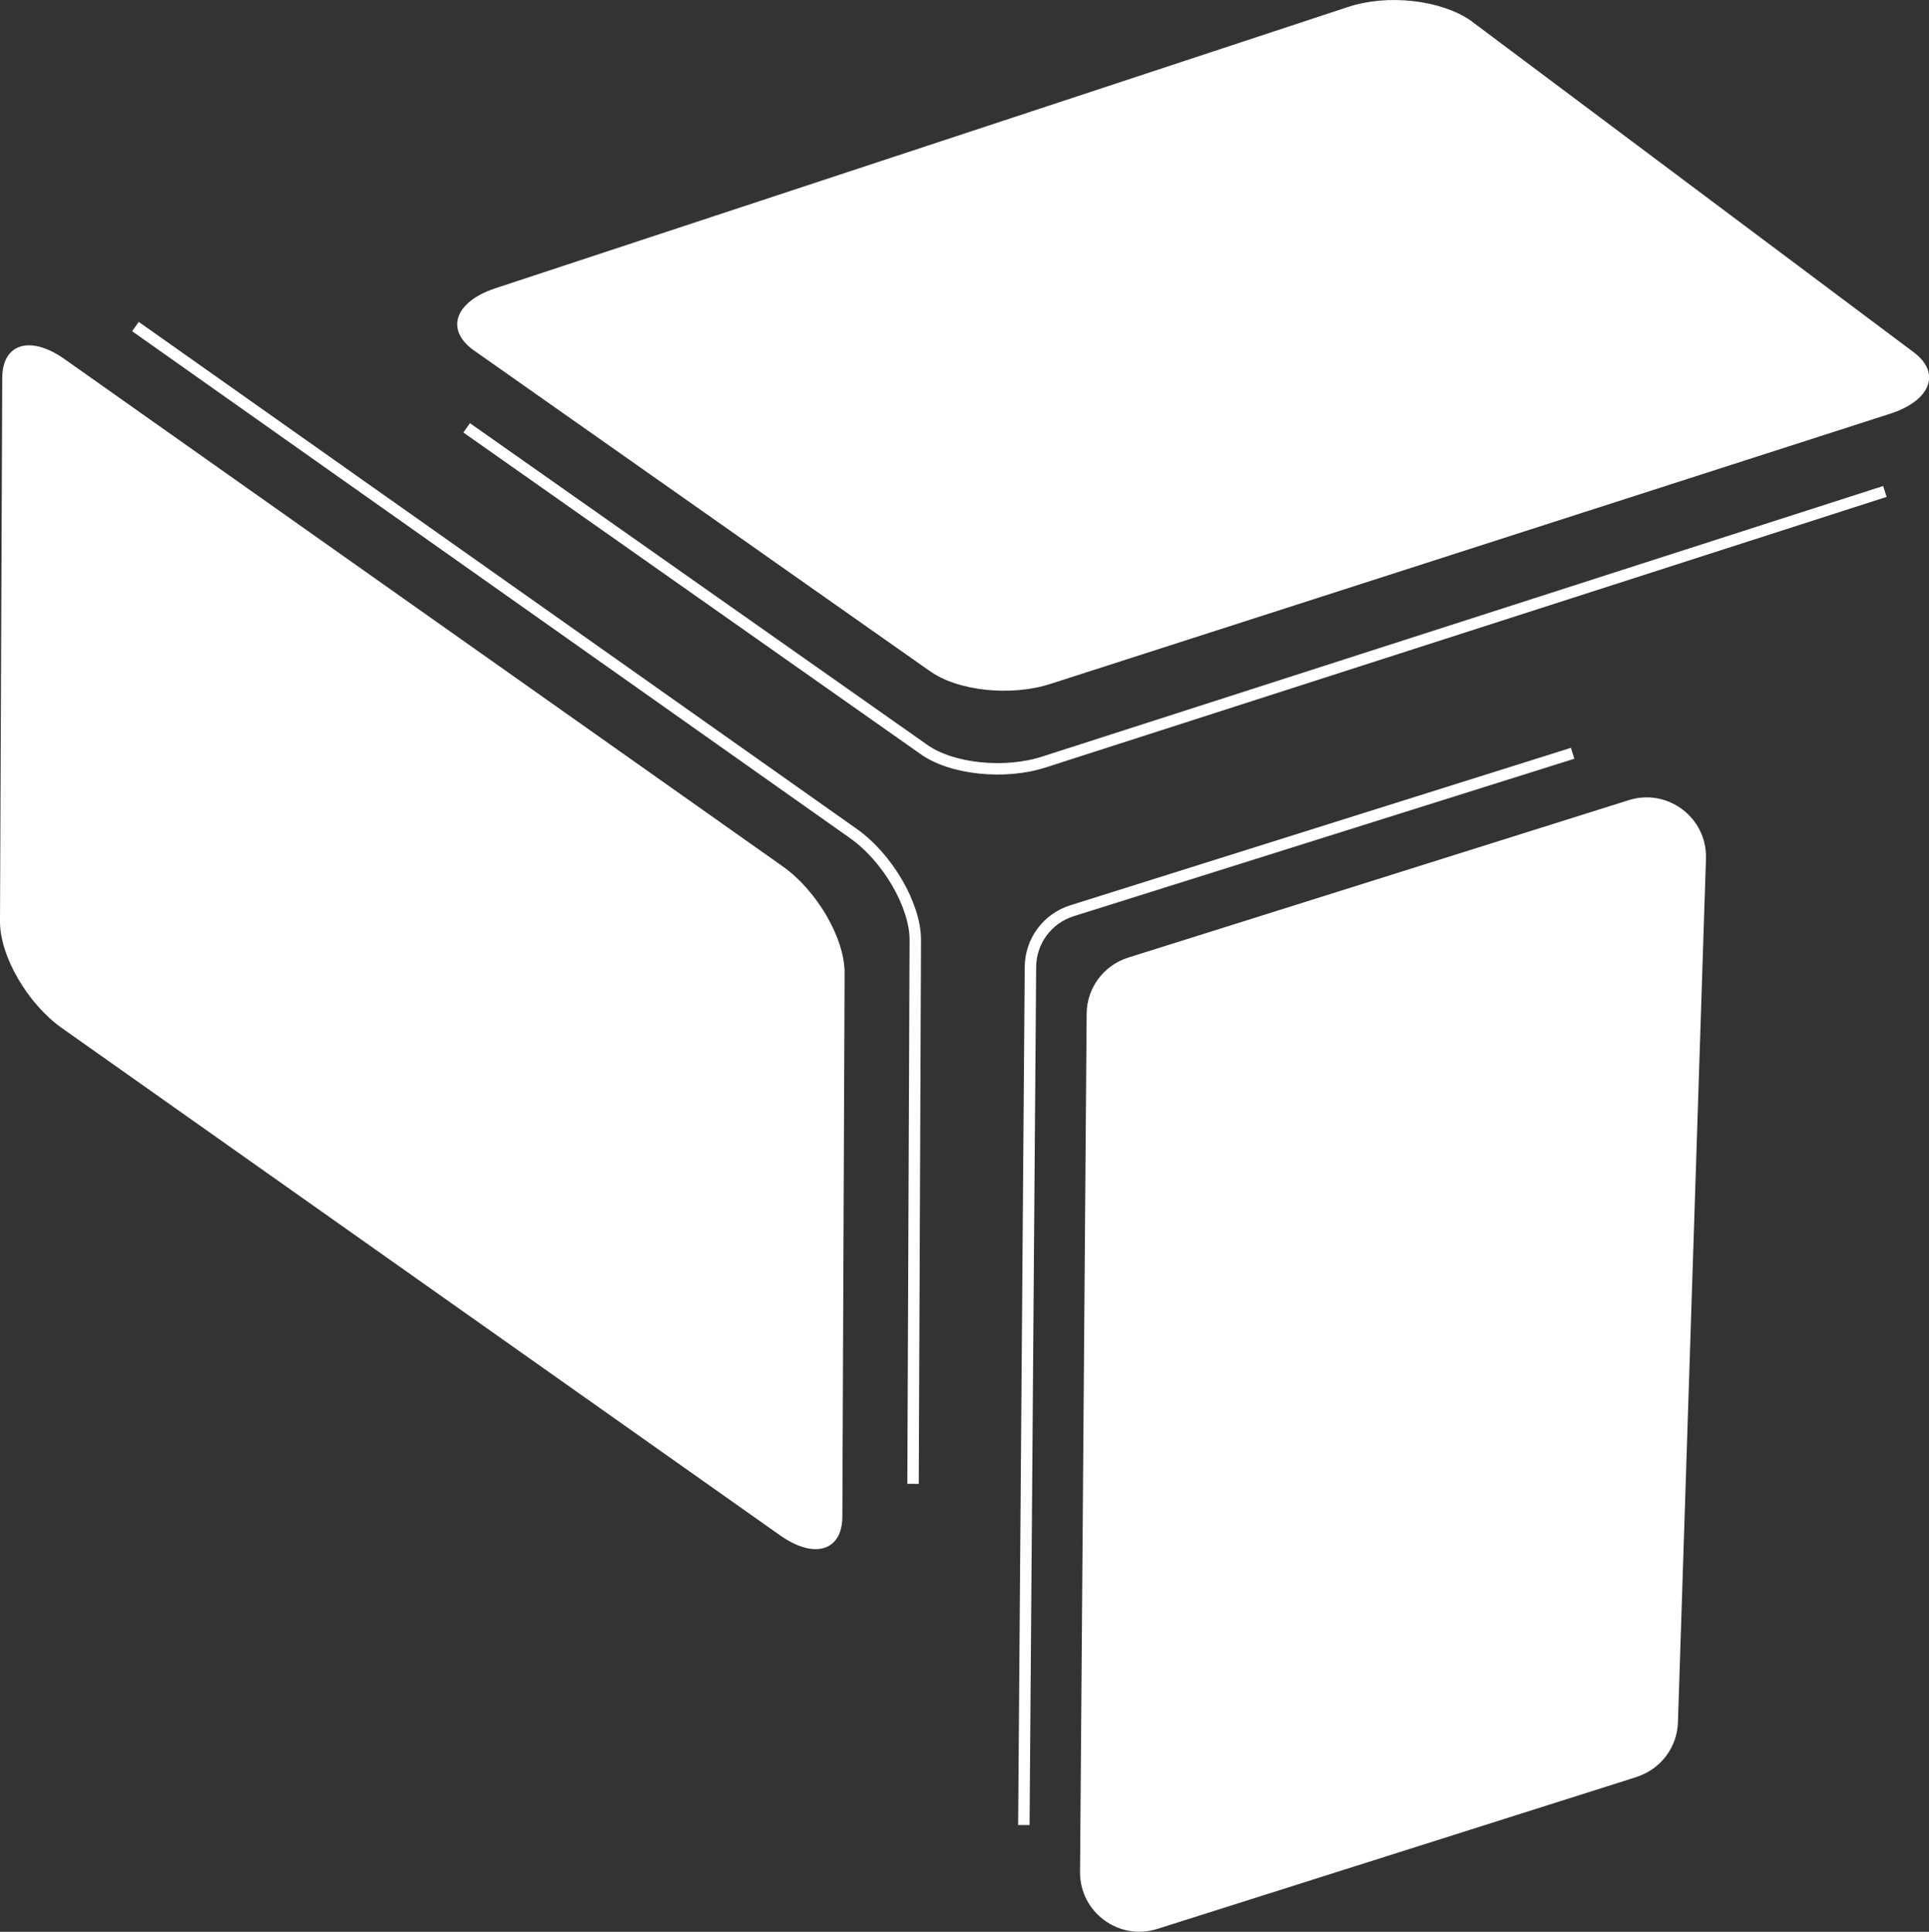
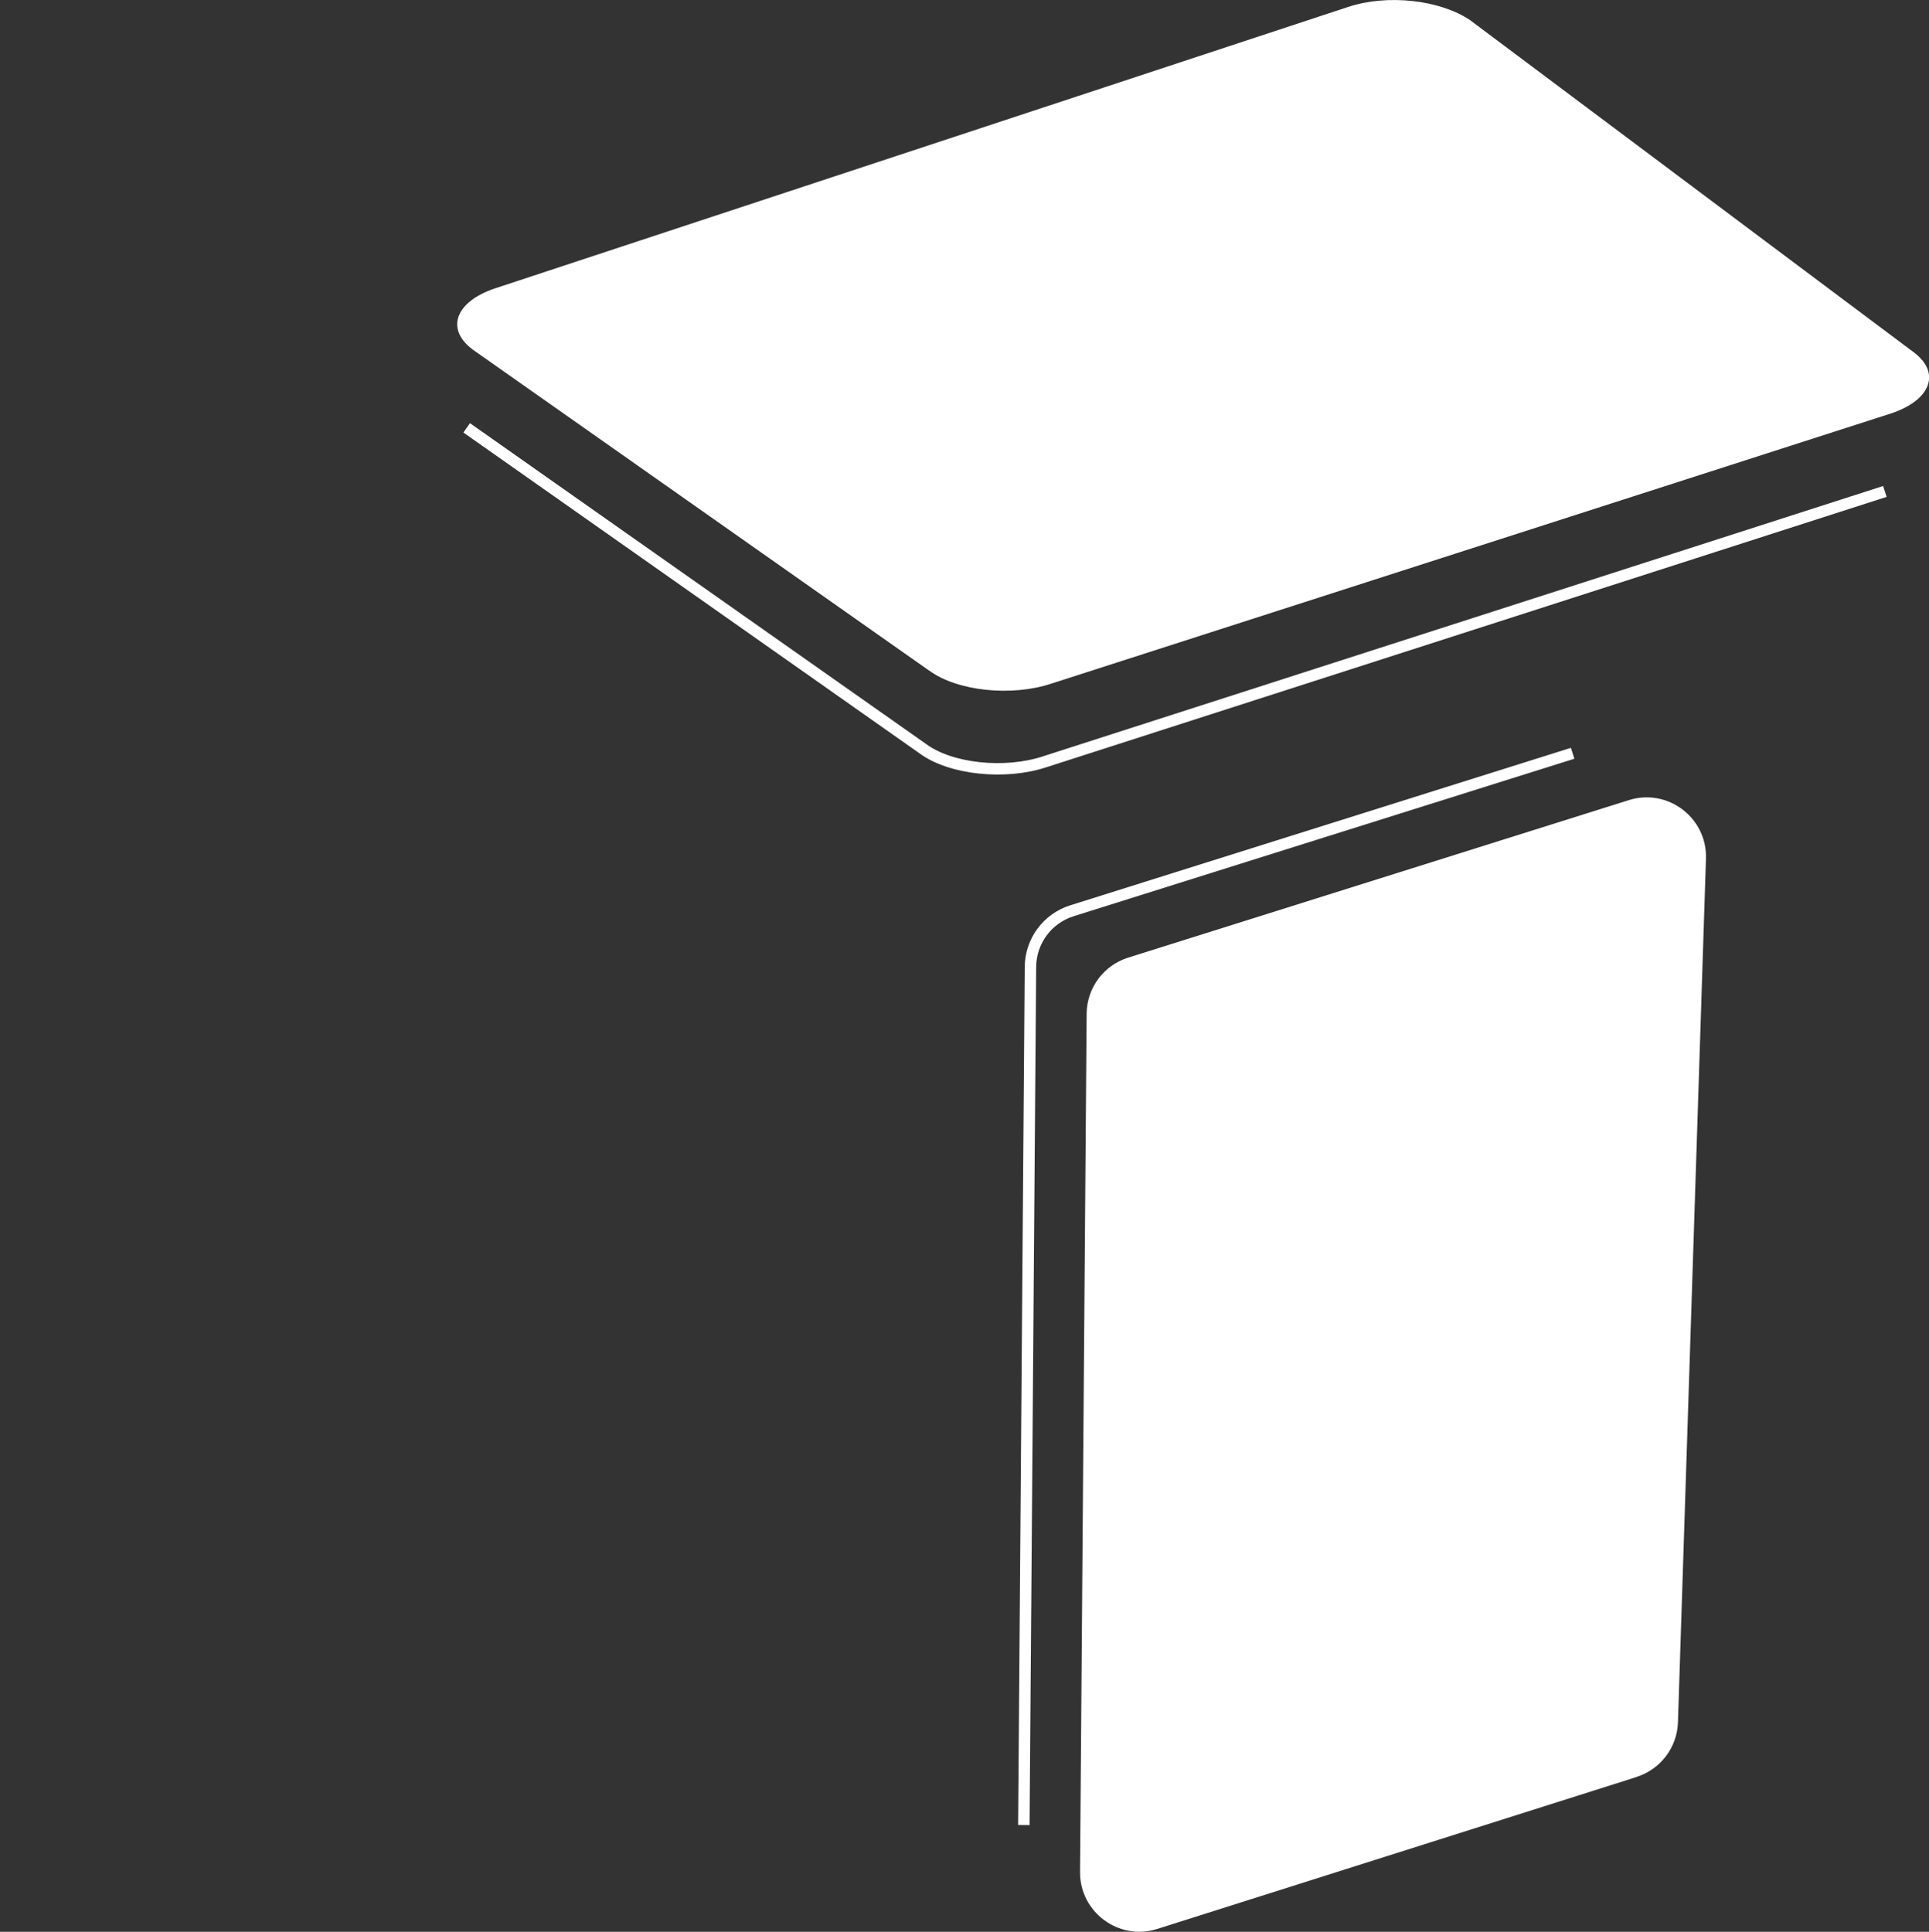
<svg xmlns="http://www.w3.org/2000/svg" id="Layer_1" data-name="Layer 1" viewBox="0 0 119.79 119.97">
  <rect x="0" y="0" width="119.79" height="119.97" fill="#333333" stroke="none" />
  <defs>
    <style>
      .cls-1 {
        fill: #fff;
      }

      .cls-2 {
        fill: none;
        stroke: #fff;
        stroke-miterlimit: 10;
        stroke-width: .71px;
      }
    </style>
  </defs>
  <path class="cls-2" d="M117.05,30.52l-52.15,16.78c-2.48.83-5.88.47-7.6-.81l-28.32-19.92" />
  <path class="cls-1" d="M57.69,41.64l-28.32-19.92c-1.72-1.27-1.11-2.98,1.37-3.81L83.69.44c2.48-.83,5.75-.44,7.6.81l27.53,20.61c1.72,1.27,1.11,2.98-1.37,3.81l-52.15,16.78c-2.48.83-5.88.47-7.6-.81Z" />
  <path class="cls-1" d="M101.62,110.36l-29.75,9.43c-2.39.76-4.82-1.04-4.8-3.54l.41-53.29c.01-1.6,1.05-3.01,2.58-3.49l31.09-9.78c2.42-.76,4.87,1.1,4.79,3.63l-1.74,53.64c-.05,1.56-1.08,2.92-2.57,3.39Z" />
  <path class="cls-2" d="M63.58,113.34l.41-53.29c.01-1.6,1.05-3.01,2.58-3.49l31.09-9.78" />
-   <path class="cls-1" d="M.14,23.46L0,57.24c0,2.14,1.71,5.1,3.85,6.61l44.58,31.49c2.13,1.51,3.87.99,3.88-1.15l.14-33.78c0-2.14-1.71-5.1-3.85-6.61L4.02,22.31c-2.13-1.51-3.87-.99-3.88,1.15Z" />
-   <path class="cls-2" d="M56.7,92.15l.14-33.78c0-2.14-1.71-5.1-3.85-6.61L8.41,20.28" />
</svg>